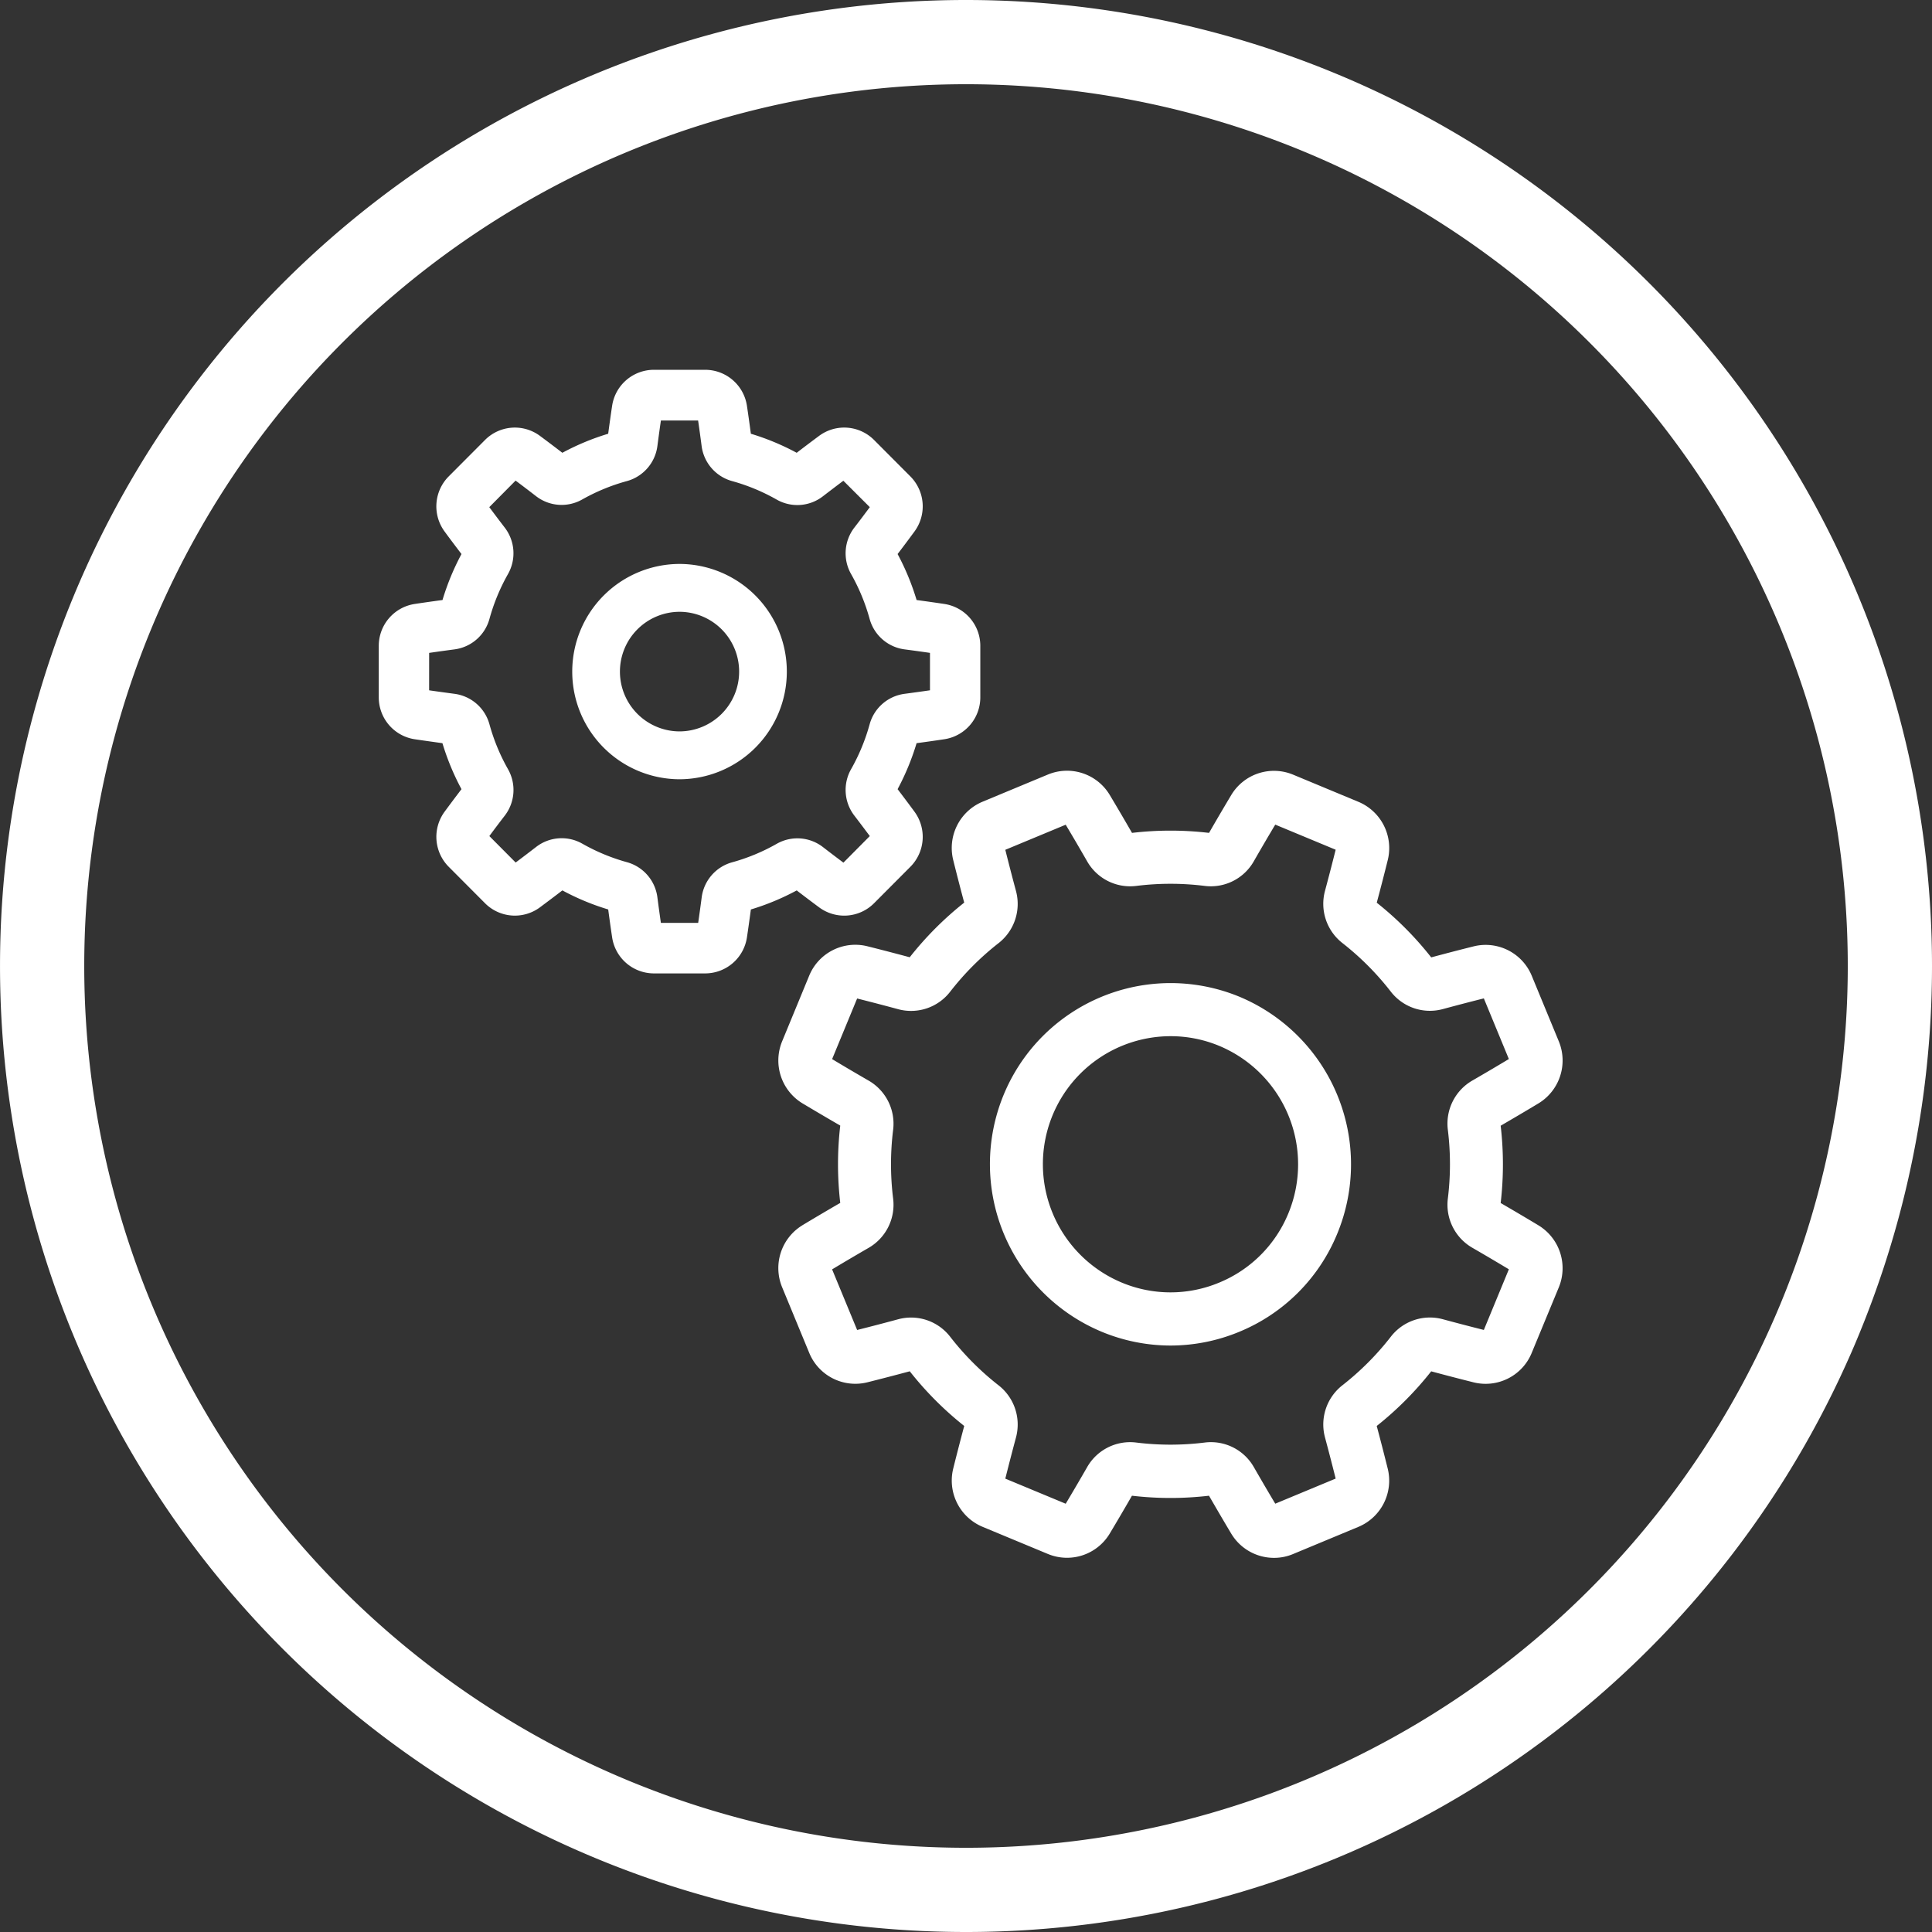
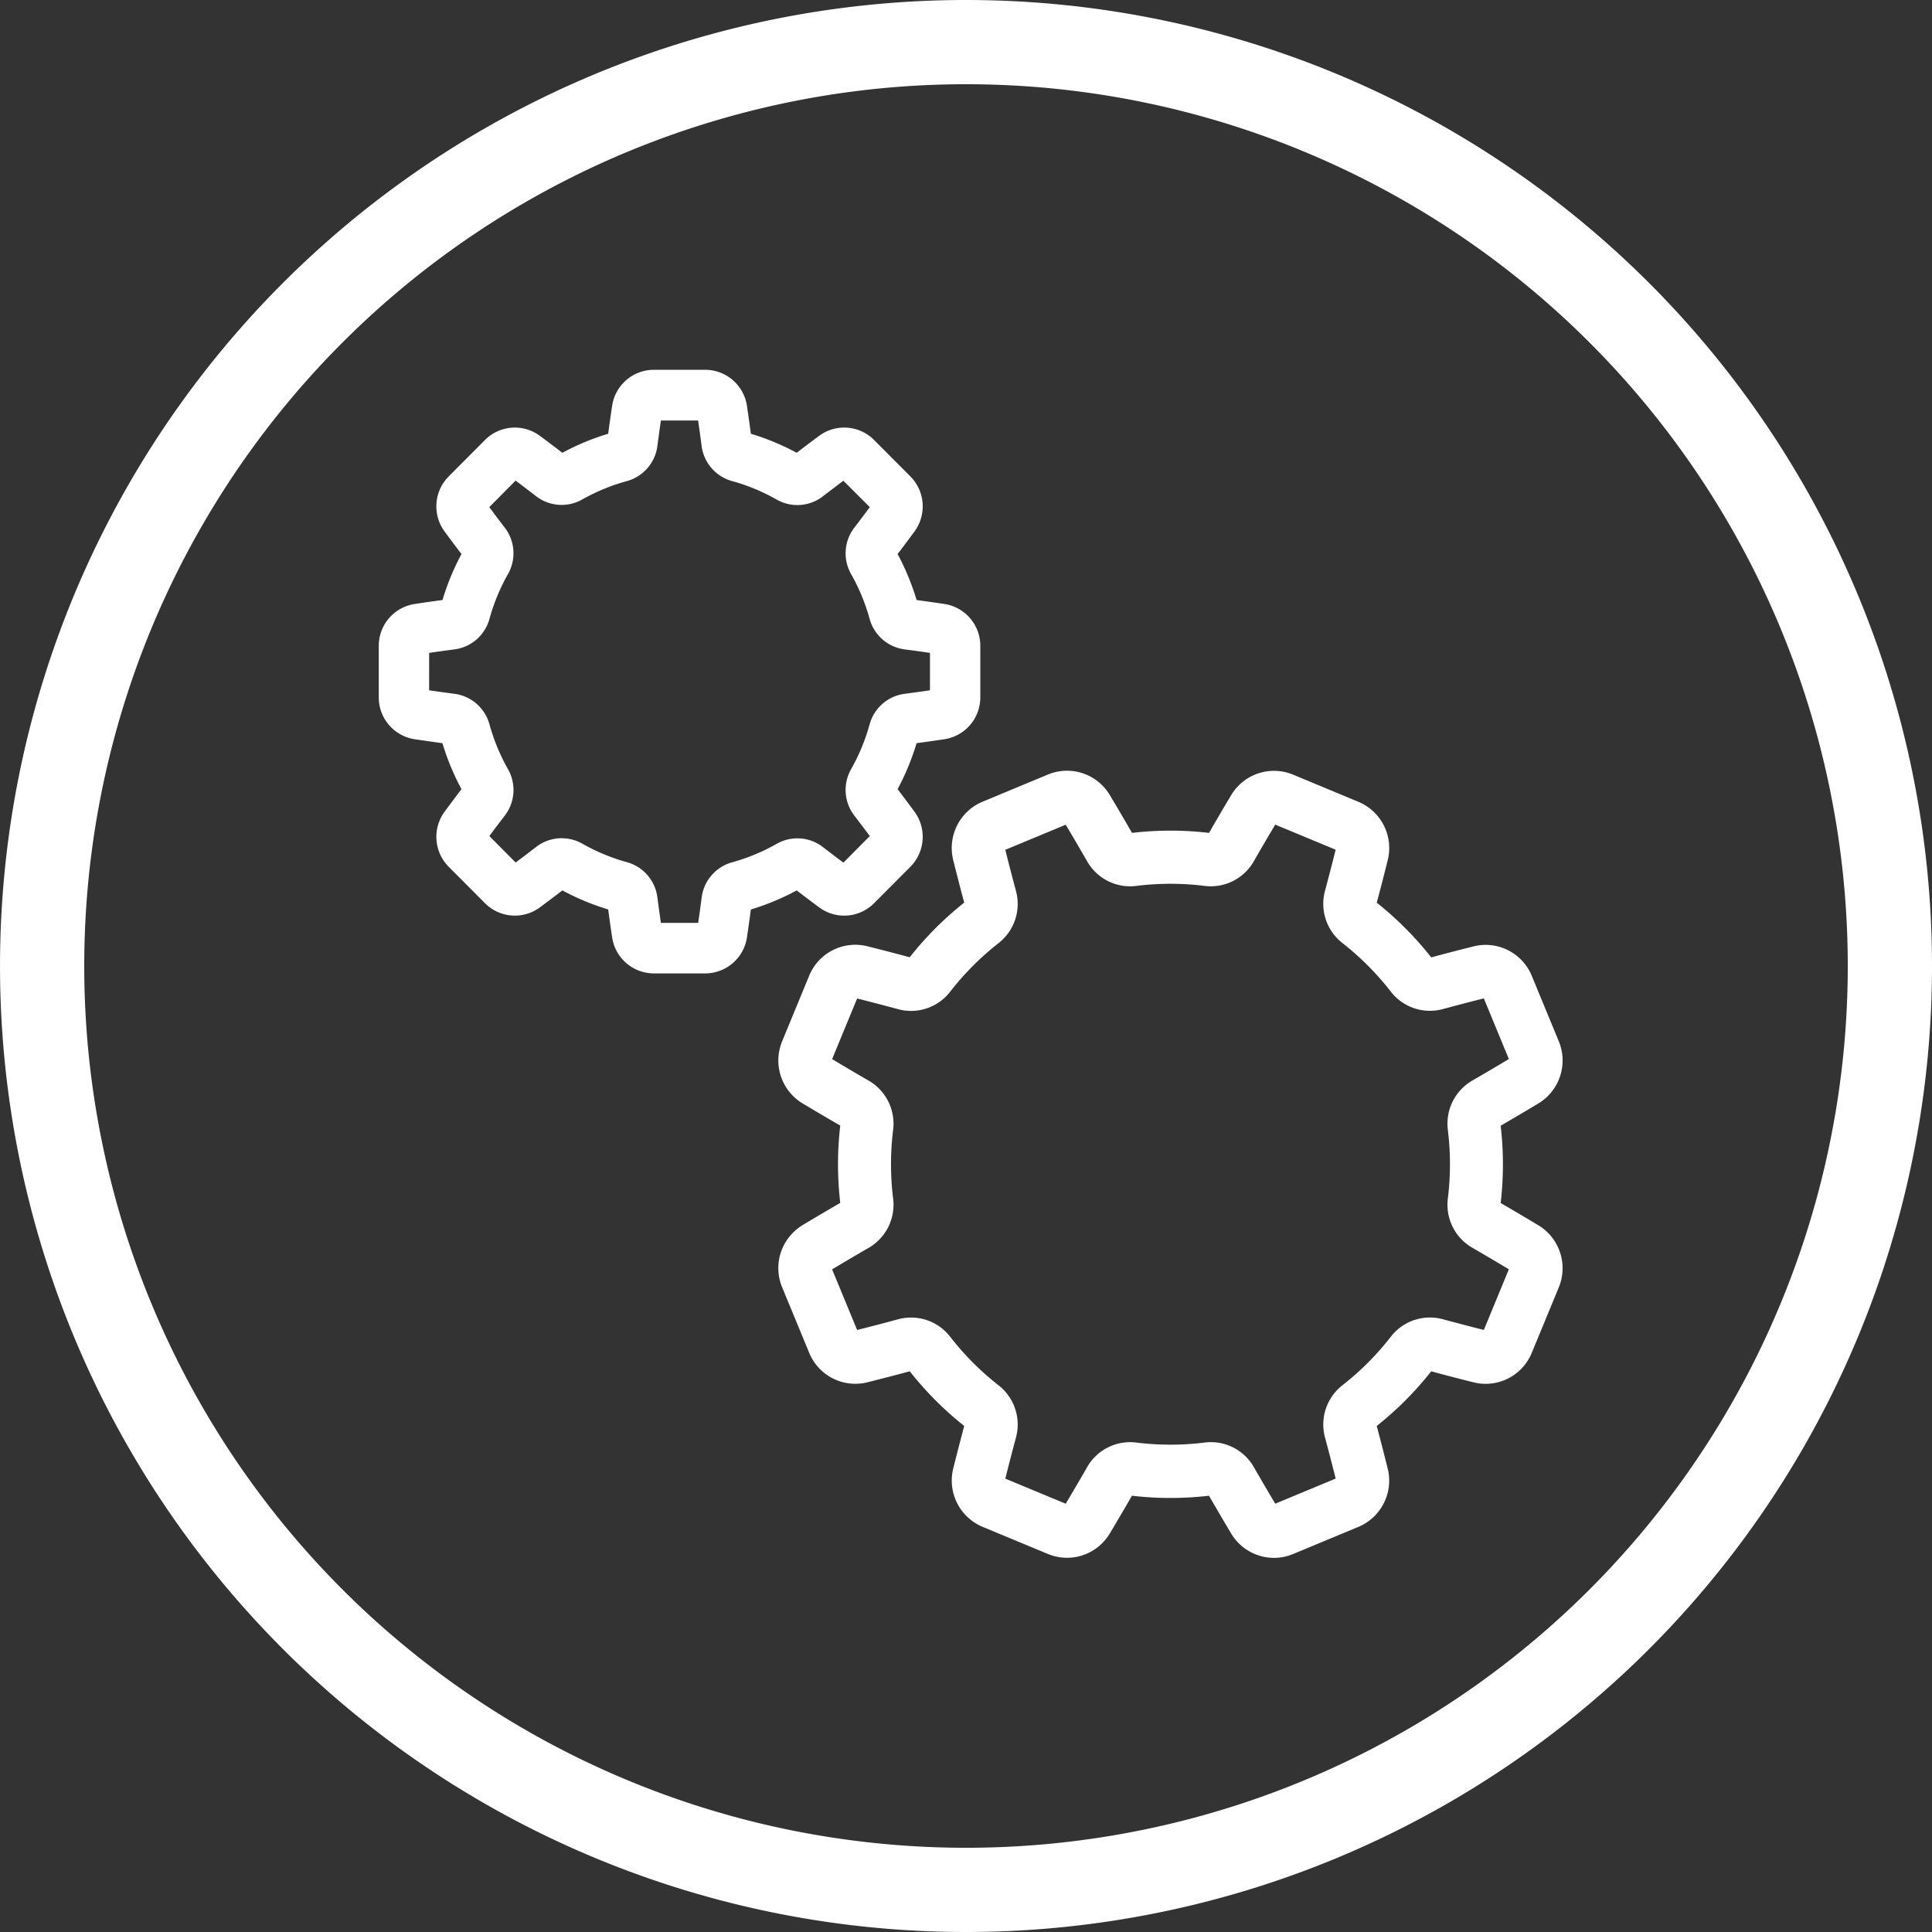
<svg xmlns="http://www.w3.org/2000/svg" width="114.689" height="114.689" viewBox="0 0 114.689 114.689">
  <rect x="0" y="0" width="114.689" height="114.689" fill="#333333" stroke="none" />
  <g id="Grupo_6" data-name="Grupo 6" transform="translate(2.5 2.5)">
    <g id="Grupo_2" data-name="Grupo 2" transform="translate(19.985 19.452)">
      <path id="Trazado_30" data-name="Trazado 30" d="M-1.246-23.652c.739-.446,1.5-.894,2.255-1.332a19.786,19.786,0,0,1,0-4.589C.247-30.014-.51-30.461-1.246-30.9a2.979,2.979,0,0,1-1.2-3.664h0L-.83-38.484A2.96,2.96,0,0,1,2.6-40.223c.833.208,1.685.43,2.533.658a19.688,19.688,0,0,1,3.234-3.244c-.228-.852-.449-1.706-.656-2.543a2.975,2.975,0,0,1,1.734-3.442l3.9-1.622A2.957,2.957,0,0,1,17-49.211c.443.74.89,1.5,1.328,2.263a19.561,19.561,0,0,1,4.573,0c.439-.765.886-1.525,1.327-2.262a2.958,2.958,0,0,1,3.652-1.2l3.9,1.622a2.975,2.975,0,0,1,1.733,3.442c-.208.838-.428,1.693-.656,2.542a19.692,19.692,0,0,1,3.233,3.246c.85-.229,1.7-.45,2.534-.658a2.96,2.96,0,0,1,3.43,1.74l1.615,3.914a2.978,2.978,0,0,1-1.2,3.664c-.738.445-1.5.893-2.256,1.333a19.781,19.781,0,0,1,0,4.589c.76.44,1.518.888,2.255,1.332a2.978,2.978,0,0,1,1.2,3.664l-1.616,3.914a2.96,2.96,0,0,1-3.431,1.739c-.832-.208-1.684-.429-2.532-.658a19.709,19.709,0,0,1-3.234,3.244c.228.852.448,1.707.656,2.543a2.975,2.975,0,0,1-1.733,3.442l-3.9,1.622a2.91,2.91,0,0,1-1.117.222,2.96,2.96,0,0,1-2.535-1.426c-.44-.734-.886-1.5-1.328-2.263a19.619,19.619,0,0,1-4.573,0c-.436.759-.883,1.519-1.328,2.262a2.957,2.957,0,0,1-3.652,1.2l-3.9-1.621A2.975,2.975,0,0,1,7.712-9.2c.206-.831.427-1.686.656-2.542a19.709,19.709,0,0,1-3.233-3.245c-.848.228-1.7.449-2.534.658A2.959,2.959,0,0,1-.83-16.073l-1.616-3.914a2.978,2.978,0,0,1,1.2-3.664M2.011-17.44c.8-.2,1.618-.414,2.43-.634A2.934,2.934,0,0,1,7.532-17.04a16.513,16.513,0,0,0,2.878,2.888,2.954,2.954,0,0,1,1.029,3.1c-.22.82-.432,1.639-.632,2.437l3.586,1.49c.426-.714.854-1.443,1.271-2.171a2.936,2.936,0,0,1,2.912-1.462,16.487,16.487,0,0,0,4.071,0A2.933,2.933,0,0,1,25.56-9.3c.423.736.849,1.466,1.272,2.172l3.586-1.49c-.2-.8-.413-1.622-.632-2.438a2.955,2.955,0,0,1,1.031-3.1,16.534,16.534,0,0,0,2.879-2.888,2.932,2.932,0,0,1,3.089-1.032c.813.22,1.629.433,2.429.634l1.485-3.6c-.708-.426-1.435-.855-2.164-1.276a2.951,2.951,0,0,1-1.458-2.922,16.625,16.625,0,0,0,0-4.084,2.952,2.952,0,0,1,1.457-2.924c.729-.421,1.456-.849,2.165-1.276l-1.485-3.6c-.8.2-1.615.414-2.43.634a2.933,2.933,0,0,1-3.092-1.034,16.51,16.51,0,0,0-2.877-2.888,2.953,2.953,0,0,1-1.029-3.1c.218-.813.43-1.632.632-2.437l-3.586-1.49c-.424.709-.851,1.438-1.271,2.171A2.934,2.934,0,0,1,22.649-43.8a16.414,16.414,0,0,0-4.071,0,2.936,2.936,0,0,1-2.914-1.462c-.419-.731-.846-1.461-1.272-2.172l-3.585,1.49c.2.8.412,1.623.632,2.438a2.954,2.954,0,0,1-1.03,3.1A16.534,16.534,0,0,0,7.53-37.516a2.932,2.932,0,0,1-3.09,1.032c-.812-.22-1.629-.432-2.429-.634L.526-33.52c.707.426,1.435.854,2.164,1.275a2.953,2.953,0,0,1,1.458,2.923,16.6,16.6,0,0,0,0,4.084,2.954,2.954,0,0,1-1.458,2.925c-.727.42-1.454.848-2.165,1.276Z" transform="translate(26.386 74.439)" fill="#fff" />
-       <path id="Trazado_31" data-name="Trazado 31" d="M-.715-5.821h0a10.719,10.719,0,0,1,14.008-5.822,10.783,10.783,0,0,1,5.8,14.056,10.67,10.67,0,0,1-5.8,5.822,10.678,10.678,0,0,1-4.1.824,10.683,10.683,0,0,1-4.1-.824A10.784,10.784,0,0,1-.715-5.821M6.291,5.319a7.5,7.5,0,0,0,5.8,0,7.536,7.536,0,0,0,4.1-4.114,7.62,7.62,0,0,0-4.1-9.932A7.511,7.511,0,0,0,9.2-9.305,7.588,7.588,0,0,0,2.191-4.612a7.619,7.619,0,0,0,4.1,9.931" transform="translate(37.808 48.864)" fill="#fff" />
      <path id="Trazado_32" data-name="Trazado 32" d="M-1.858-12.184c.543-.082,1.1-.161,1.662-.236A14.727,14.727,0,0,1,.931-15.15c-.344-.451-.683-.9-1.01-1.347a2.522,2.522,0,0,1,.244-3.254l2.17-2.177a2.5,2.5,0,0,1,3.242-.245c.444.329.894.669,1.342,1.013a14.608,14.608,0,0,1,2.721-1.131c.075-.564.153-1.123.235-1.668a2.509,2.509,0,0,1,2.465-2.128H15.41a2.51,2.51,0,0,1,2.465,2.128c.081.544.16,1.1.234,1.668A14.609,14.609,0,0,1,20.83-21.16c.448-.344.9-.684,1.342-1.013a2.5,2.5,0,0,1,3.243.245l2.17,2.177a2.521,2.521,0,0,1,.244,3.254c-.327.444-.666.9-1.009,1.347a14.764,14.764,0,0,1,1.128,2.73c.562.076,1.119.155,1.662.236A2.513,2.513,0,0,1,31.73-9.711v3.079a2.512,2.512,0,0,1-2.121,2.474c-.543.082-1.1.161-1.662.236a14.725,14.725,0,0,1-1.127,2.73c.343.451.682.9,1.009,1.347a2.521,2.521,0,0,1-.244,3.254l-2.17,2.178a2.5,2.5,0,0,1-3.242.245c-.444-.329-.894-.669-1.342-1.013A14.637,14.637,0,0,1,18.11,5.95c-.075.563-.154,1.123-.235,1.668A2.51,2.51,0,0,1,15.41,9.745H12.341A2.509,2.509,0,0,1,9.876,7.618c-.082-.545-.16-1.1-.235-1.669A14.536,14.536,0,0,1,6.92,4.818c-.448.344-.9.684-1.342,1.013a2.5,2.5,0,0,1-3.243-.245L.166,3.409A2.522,2.522,0,0,1-.078.155C.249-.289.588-.741.931-1.192A14.734,14.734,0,0,1-.2-3.921C-.757-4-1.315-4.076-1.858-4.157A2.512,2.512,0,0,1-3.979-6.631V-9.71a2.513,2.513,0,0,1,2.121-2.474M-.99-7.06c.493.071,1,.141,1.5.207A2.488,2.488,0,0,1,2.592-5.042a11.675,11.675,0,0,0,1.1,2.663A2.5,2.5,0,0,1,3.5.38c-.309.4-.617.81-.915,1.212L4.147,3.163c.4-.3.806-.609,1.208-.919a2.478,2.478,0,0,1,2.749-.2,11.635,11.635,0,0,0,2.653,1.1A2.491,2.491,0,0,1,12.562,5.24c.066.507.135,1.012.206,1.506h2.214c.071-.495.141-1,.207-1.506a2.491,2.491,0,0,1,1.805-2.089,11.608,11.608,0,0,0,2.652-1.1,2.479,2.479,0,0,1,2.749.2c.4.31.807.618,1.209.919L25.17,1.592c-.3-.4-.606-.808-.916-1.212A2.5,2.5,0,0,1,24.06-2.38a11.73,11.73,0,0,0,1.1-2.662,2.487,2.487,0,0,1,2.082-1.811c.5-.067,1.008-.136,1.5-.208V-9.282c-.493-.072-1-.142-1.5-.207A2.489,2.489,0,0,1,25.159-11.3a11.681,11.681,0,0,0-1.1-2.662,2.5,2.5,0,0,1,.195-2.759c.31-.4.617-.811.916-1.212L23.6-19.5c-.4.3-.806.609-1.208.918a2.479,2.479,0,0,1-2.75.2,11.6,11.6,0,0,0-2.652-1.1,2.491,2.491,0,0,1-1.805-2.089c-.066-.506-.135-1.011-.207-1.506H12.769c-.072.495-.141,1-.207,1.506a2.491,2.491,0,0,1-1.805,2.089A11.613,11.613,0,0,0,8.1-18.39a2.48,2.48,0,0,1-2.749-.2c-.4-.31-.806-.618-1.208-.919L2.581-17.933c.3.4.605.808.916,1.212a2.5,2.5,0,0,1,.195,2.758,11.743,11.743,0,0,0-1.1,2.663A2.487,2.487,0,0,1,.511-9.489c-.5.066-1.008.136-1.5.208Z" transform="translate(3.979 26.087)" fill="#fff" />
-       <path id="Trazado_33" data-name="Trazado 33" d="M-5.582,0A6.387,6.387,0,0,1,.787,6.391a6.387,6.387,0,0,1-6.369,6.391,6.387,6.387,0,0,1-6.369-6.391A6.387,6.387,0,0,1-5.582,0m0,9.941a3.549,3.549,0,0,0,3.538-3.55,3.548,3.548,0,0,0-3.538-3.55A3.549,3.549,0,0,0-9.12,6.391a3.549,3.549,0,0,0,3.538,3.55" transform="translate(23.436 11.525)" fill="#fff" />
    </g>
    <path id="Trazado_29" data-name="Trazado 29" d="M-48.067-96.134A54.844,54.844,0,0,0,6.778-150.978a54.845,54.845,0,0,0-54.844-54.845,54.845,54.845,0,0,0-54.844,54.845A54.844,54.844,0,0,0-48.067-96.134Z" transform="translate(102.911 205.823)" fill="none" stroke="#fff" stroke-width="5" />
  </g>
</svg>